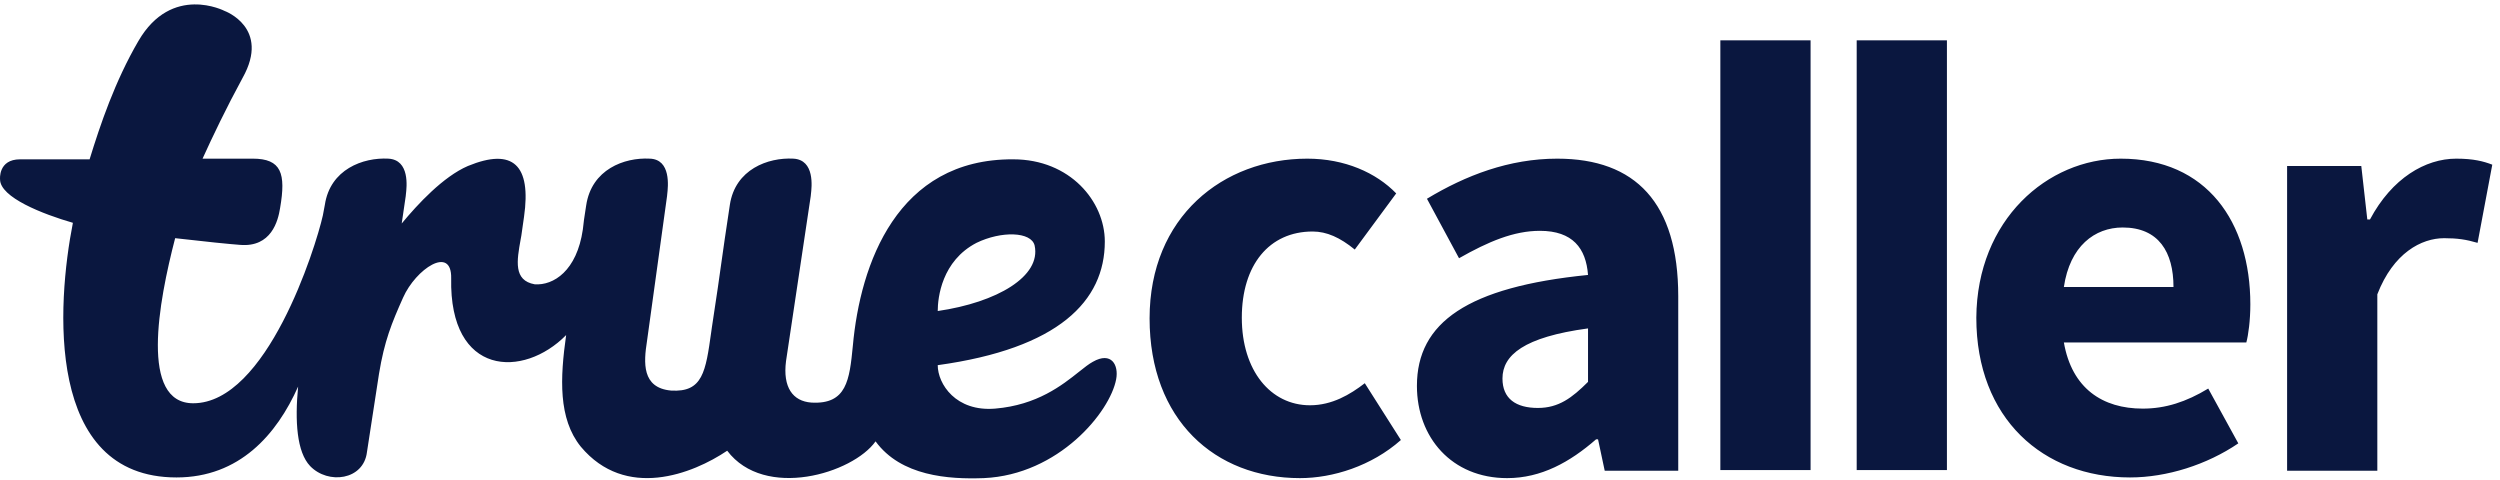
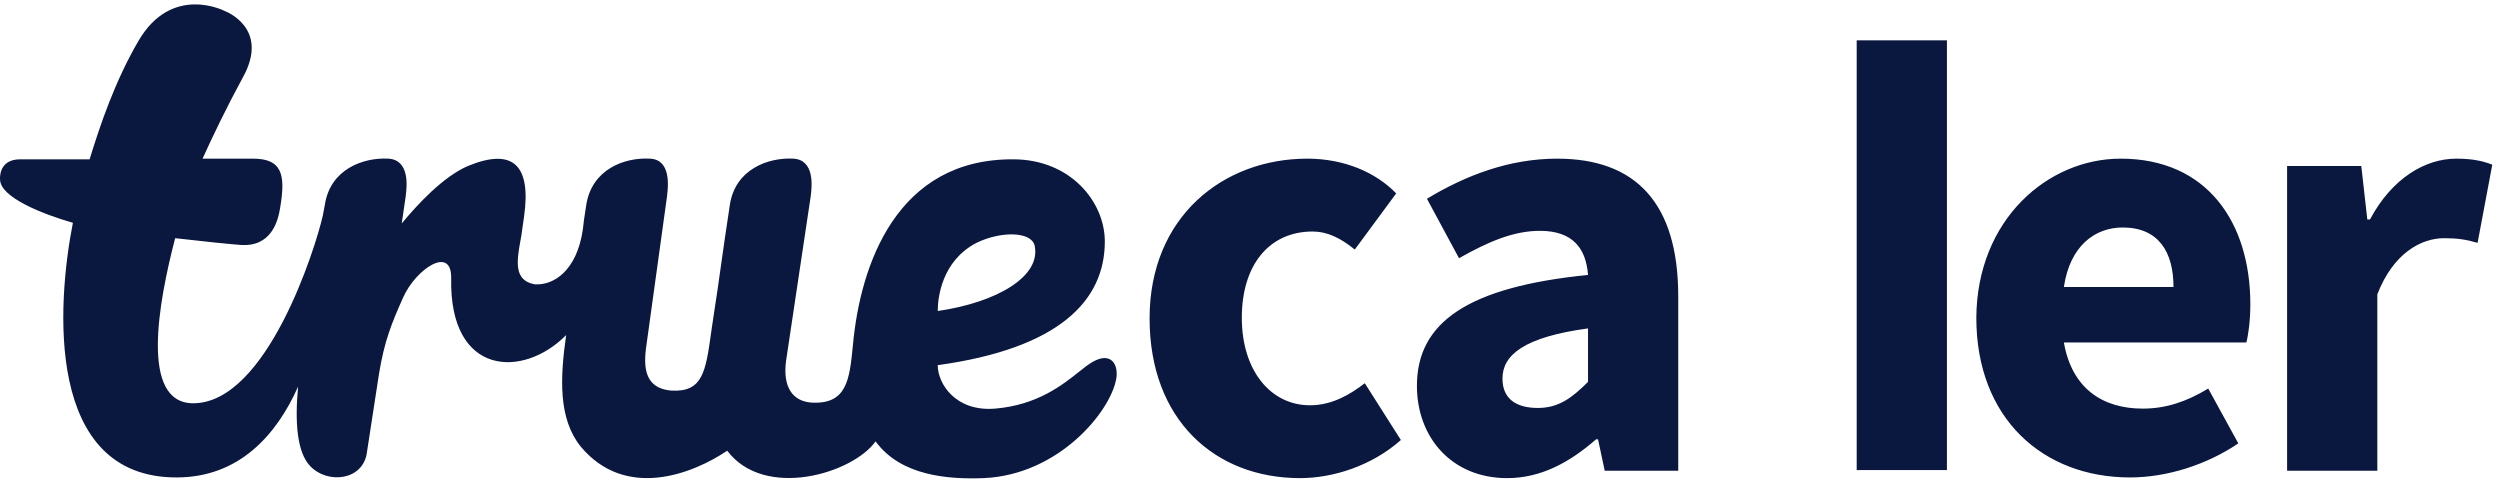
<svg xmlns="http://www.w3.org/2000/svg" width="229" height="44" viewBox="0 0 229 44" fill="none">
-   <path fill-rule="evenodd" clip-rule="evenodd" d="M74.325 36.877C77.57 37.061 77.815 34.796 78.121 31.674C78.794 24.205 82.161 14.532 92.814 14.594C98.017 14.594 101.201 18.45 101.201 22.124C101.201 27.572 96.976 31.919 85.896 33.449C85.896 35.163 87.549 37.735 91.161 37.428C95.006 37.104 97.309 35.272 98.838 34.055C99.33 33.664 99.741 33.337 100.099 33.143C101.813 32.164 102.486 33.449 102.241 34.735C101.69 37.735 96.976 43.489 90.12 43.795C86.875 43.918 82.529 43.612 80.202 40.428C78.121 43.367 70.04 45.816 66.611 41.285C63.428 43.428 57.306 45.816 53.204 40.918C51.123 38.347 51.306 34.612 51.858 30.694C47.939 34.674 41.144 34.49 41.328 25.491C41.389 22.43 38.083 24.634 36.92 27.266C35.879 29.592 35.206 31.245 34.716 34.245C34.527 35.504 34.306 36.923 34.102 38.231C33.91 39.468 33.733 40.604 33.614 41.408C33.308 43.979 30.063 44.408 28.41 42.693C27.186 41.408 27.002 38.592 27.308 35.408C25.349 39.816 21.921 43.734 16.166 43.734C4.106 43.734 5.208 27.878 6.677 20.409C3.922 19.614 0.004 18.083 0.004 16.43C0.004 16.43 -0.179 14.594 1.841 14.594H8.208C9.187 11.41 10.534 7.431 12.677 3.758C15.738 -1.507 20.574 1.003 20.574 1.003C20.574 1.003 24.798 2.533 22.227 7.125C20.697 9.941 19.472 12.512 18.554 14.532H23.145C25.778 14.532 26.206 15.879 25.655 19.063C25.472 20.226 24.86 22.675 21.982 22.43C21.125 22.369 18.676 22.124 16.044 21.817C14.513 27.695 12.799 36.939 17.697 36.939C24.431 36.939 28.9 22.736 29.573 19.736C29.635 19.43 29.696 19.124 29.757 18.756C30.247 15.512 33.247 14.41 35.573 14.532C37.552 14.642 37.261 17.121 37.18 17.803C37.171 17.881 37.165 17.936 37.165 17.961L36.797 20.471C38.267 18.695 40.593 16.185 42.858 15.206C47.021 13.492 48.674 15.145 48.001 19.858C48.001 19.889 47.939 20.302 47.878 20.715C47.817 21.129 47.756 21.542 47.756 21.573C47.735 21.688 47.715 21.803 47.694 21.918C47.342 23.873 47.014 25.695 48.98 26.042C50.694 26.164 52.837 24.817 53.388 21.022C53.44 20.453 53.535 19.841 53.637 19.185C53.656 19.064 53.675 18.942 53.694 18.818C54.184 15.512 57.184 14.41 59.51 14.532C61.49 14.587 61.197 17.112 61.117 17.803C61.108 17.881 61.102 17.936 61.102 17.961L59.265 31.245C58.959 33.204 58.775 35.531 61.469 35.776C64.374 35.953 64.638 34.065 65.152 30.387C65.169 30.267 65.186 30.145 65.203 30.021L65.754 26.348C65.848 25.691 65.934 25.082 66.018 24.486C66.263 22.75 66.492 21.127 66.856 18.756C67.346 15.512 70.346 14.41 72.672 14.532C74.651 14.642 74.36 17.121 74.279 17.803C74.27 17.881 74.264 17.936 74.264 17.961L71.999 33.082C71.693 35.469 72.611 36.755 74.325 36.877ZM94.772 22.491C94.466 21.205 91.712 21.144 89.446 22.246C86.263 23.899 85.896 27.266 85.896 28.49C91.344 27.695 95.385 25.307 94.772 22.491ZM157.584 3.696V43.061H165.849V3.696H157.584ZM119.75 14.533C123.178 14.533 126.056 15.818 127.892 17.716L124.097 22.859C122.75 21.757 121.525 21.206 120.24 21.206C116.26 21.206 113.75 24.267 113.75 29.103C113.75 33.939 116.383 37.123 119.995 37.123C122.015 37.123 123.668 36.143 125.015 35.103L128.321 40.306C125.627 42.694 122.076 43.796 119.077 43.796C111.302 43.796 105.302 38.47 105.302 29.164C105.302 19.859 112.036 14.533 119.75 14.533ZM145.463 25.185C145.279 22.736 144.054 21.144 141.055 21.144C138.667 21.144 136.341 22.124 133.647 23.654L130.709 18.206C134.259 16.063 138.239 14.533 142.646 14.533C149.809 14.533 153.727 18.573 153.727 27.144V43.122H146.993L146.381 40.245H146.197C143.81 42.327 141.177 43.796 138.055 43.796C132.974 43.796 129.79 40.061 129.79 35.347C129.79 29.532 134.443 26.287 145.463 25.185ZM140.871 37.368C142.769 37.368 143.993 36.449 145.463 34.98V30.082C139.585 30.878 137.626 32.531 137.626 34.674C137.626 36.511 138.851 37.368 140.871 37.368ZM170.073 43.061V3.696H178.338V43.061H170.073ZM206.131 27.879C206.131 20.349 202.152 14.533 194.255 14.533C187.582 14.533 181.092 20.104 181.031 29.103C181.031 38.347 187.153 43.734 195.112 43.734C198.479 43.734 202.152 42.571 205.029 40.612L202.274 35.592C200.254 36.817 198.356 37.429 196.275 37.429C192.602 37.429 189.786 35.592 189.051 31.368H205.764C205.948 30.695 206.131 29.348 206.131 27.879ZM194.438 20.838C197.744 20.838 199.091 23.104 199.091 26.287H189.051C189.602 22.552 191.867 20.838 194.438 20.838ZM209.56 15.206H216.294L216.845 20.104H217.09C219.11 16.308 222.171 14.533 224.987 14.533C226.579 14.533 227.497 14.778 228.293 15.084L226.946 22.246C225.905 21.94 225.109 21.818 223.885 21.818C221.803 21.818 219.232 23.165 217.763 26.96V43.122H209.498V15.206H209.56Z" fill="#0A173F" />
+   <path fill-rule="evenodd" clip-rule="evenodd" d="M74.325 36.877C77.57 37.061 77.815 34.796 78.121 31.674C78.794 24.205 82.161 14.532 92.814 14.594C98.017 14.594 101.201 18.45 101.201 22.124C101.201 27.572 96.976 31.919 85.896 33.449C85.896 35.163 87.549 37.735 91.161 37.428C95.006 37.104 97.309 35.272 98.838 34.055C99.33 33.664 99.741 33.337 100.099 33.143C101.813 32.164 102.486 33.449 102.241 34.735C101.69 37.735 96.976 43.489 90.12 43.795C86.875 43.918 82.529 43.612 80.202 40.428C78.121 43.367 70.04 45.816 66.611 41.285C63.428 43.428 57.306 45.816 53.204 40.918C51.123 38.347 51.306 34.612 51.858 30.694C47.939 34.674 41.144 34.49 41.328 25.491C41.389 22.43 38.083 24.634 36.92 27.266C35.879 29.592 35.206 31.245 34.716 34.245C34.527 35.504 34.306 36.923 34.102 38.231C33.91 39.468 33.733 40.604 33.614 41.408C33.308 43.979 30.063 44.408 28.41 42.693C27.186 41.408 27.002 38.592 27.308 35.408C25.349 39.816 21.921 43.734 16.166 43.734C4.106 43.734 5.208 27.878 6.677 20.409C3.922 19.614 0.004 18.083 0.004 16.43C0.004 16.43 -0.179 14.594 1.841 14.594H8.208C9.187 11.41 10.534 7.431 12.677 3.758C15.738 -1.507 20.574 1.003 20.574 1.003C20.574 1.003 24.798 2.533 22.227 7.125C20.697 9.941 19.472 12.512 18.554 14.532H23.145C25.778 14.532 26.206 15.879 25.655 19.063C25.472 20.226 24.86 22.675 21.982 22.43C21.125 22.369 18.676 22.124 16.044 21.817C14.513 27.695 12.799 36.939 17.697 36.939C24.431 36.939 28.9 22.736 29.573 19.736C29.635 19.43 29.696 19.124 29.757 18.756C30.247 15.512 33.247 14.41 35.573 14.532C37.552 14.642 37.261 17.121 37.18 17.803C37.171 17.881 37.165 17.936 37.165 17.961L36.797 20.471C38.267 18.695 40.593 16.185 42.858 15.206C47.021 13.492 48.674 15.145 48.001 19.858C48.001 19.889 47.939 20.302 47.878 20.715C47.817 21.129 47.756 21.542 47.756 21.573C47.735 21.688 47.715 21.803 47.694 21.918C47.342 23.873 47.014 25.695 48.98 26.042C50.694 26.164 52.837 24.817 53.388 21.022C53.44 20.453 53.535 19.841 53.637 19.185C53.656 19.064 53.675 18.942 53.694 18.818C54.184 15.512 57.184 14.41 59.51 14.532C61.49 14.587 61.197 17.112 61.117 17.803C61.108 17.881 61.102 17.936 61.102 17.961L59.265 31.245C58.959 33.204 58.775 35.531 61.469 35.776C64.374 35.953 64.638 34.065 65.152 30.387C65.169 30.267 65.186 30.145 65.203 30.021L65.754 26.348C65.848 25.691 65.934 25.082 66.018 24.486C66.263 22.75 66.492 21.127 66.856 18.756C67.346 15.512 70.346 14.41 72.672 14.532C74.651 14.642 74.36 17.121 74.279 17.803C74.27 17.881 74.264 17.936 74.264 17.961L71.999 33.082C71.693 35.469 72.611 36.755 74.325 36.877ZM94.772 22.491C94.466 21.205 91.712 21.144 89.446 22.246C86.263 23.899 85.896 27.266 85.896 28.49C91.344 27.695 95.385 25.307 94.772 22.491ZM157.584 3.696V43.061V3.696H157.584ZM119.75 14.533C123.178 14.533 126.056 15.818 127.892 17.716L124.097 22.859C122.75 21.757 121.525 21.206 120.24 21.206C116.26 21.206 113.75 24.267 113.75 29.103C113.75 33.939 116.383 37.123 119.995 37.123C122.015 37.123 123.668 36.143 125.015 35.103L128.321 40.306C125.627 42.694 122.076 43.796 119.077 43.796C111.302 43.796 105.302 38.47 105.302 29.164C105.302 19.859 112.036 14.533 119.75 14.533ZM145.463 25.185C145.279 22.736 144.054 21.144 141.055 21.144C138.667 21.144 136.341 22.124 133.647 23.654L130.709 18.206C134.259 16.063 138.239 14.533 142.646 14.533C149.809 14.533 153.727 18.573 153.727 27.144V43.122H146.993L146.381 40.245H146.197C143.81 42.327 141.177 43.796 138.055 43.796C132.974 43.796 129.79 40.061 129.79 35.347C129.79 29.532 134.443 26.287 145.463 25.185ZM140.871 37.368C142.769 37.368 143.993 36.449 145.463 34.98V30.082C139.585 30.878 137.626 32.531 137.626 34.674C137.626 36.511 138.851 37.368 140.871 37.368ZM170.073 43.061V3.696H178.338V43.061H170.073ZM206.131 27.879C206.131 20.349 202.152 14.533 194.255 14.533C187.582 14.533 181.092 20.104 181.031 29.103C181.031 38.347 187.153 43.734 195.112 43.734C198.479 43.734 202.152 42.571 205.029 40.612L202.274 35.592C200.254 36.817 198.356 37.429 196.275 37.429C192.602 37.429 189.786 35.592 189.051 31.368H205.764C205.948 30.695 206.131 29.348 206.131 27.879ZM194.438 20.838C197.744 20.838 199.091 23.104 199.091 26.287H189.051C189.602 22.552 191.867 20.838 194.438 20.838ZM209.56 15.206H216.294L216.845 20.104H217.09C219.11 16.308 222.171 14.533 224.987 14.533C226.579 14.533 227.497 14.778 228.293 15.084L226.946 22.246C225.905 21.94 225.109 21.818 223.885 21.818C221.803 21.818 219.232 23.165 217.763 26.96V43.122H209.498V15.206H209.56Z" fill="#0A173F" />
</svg>